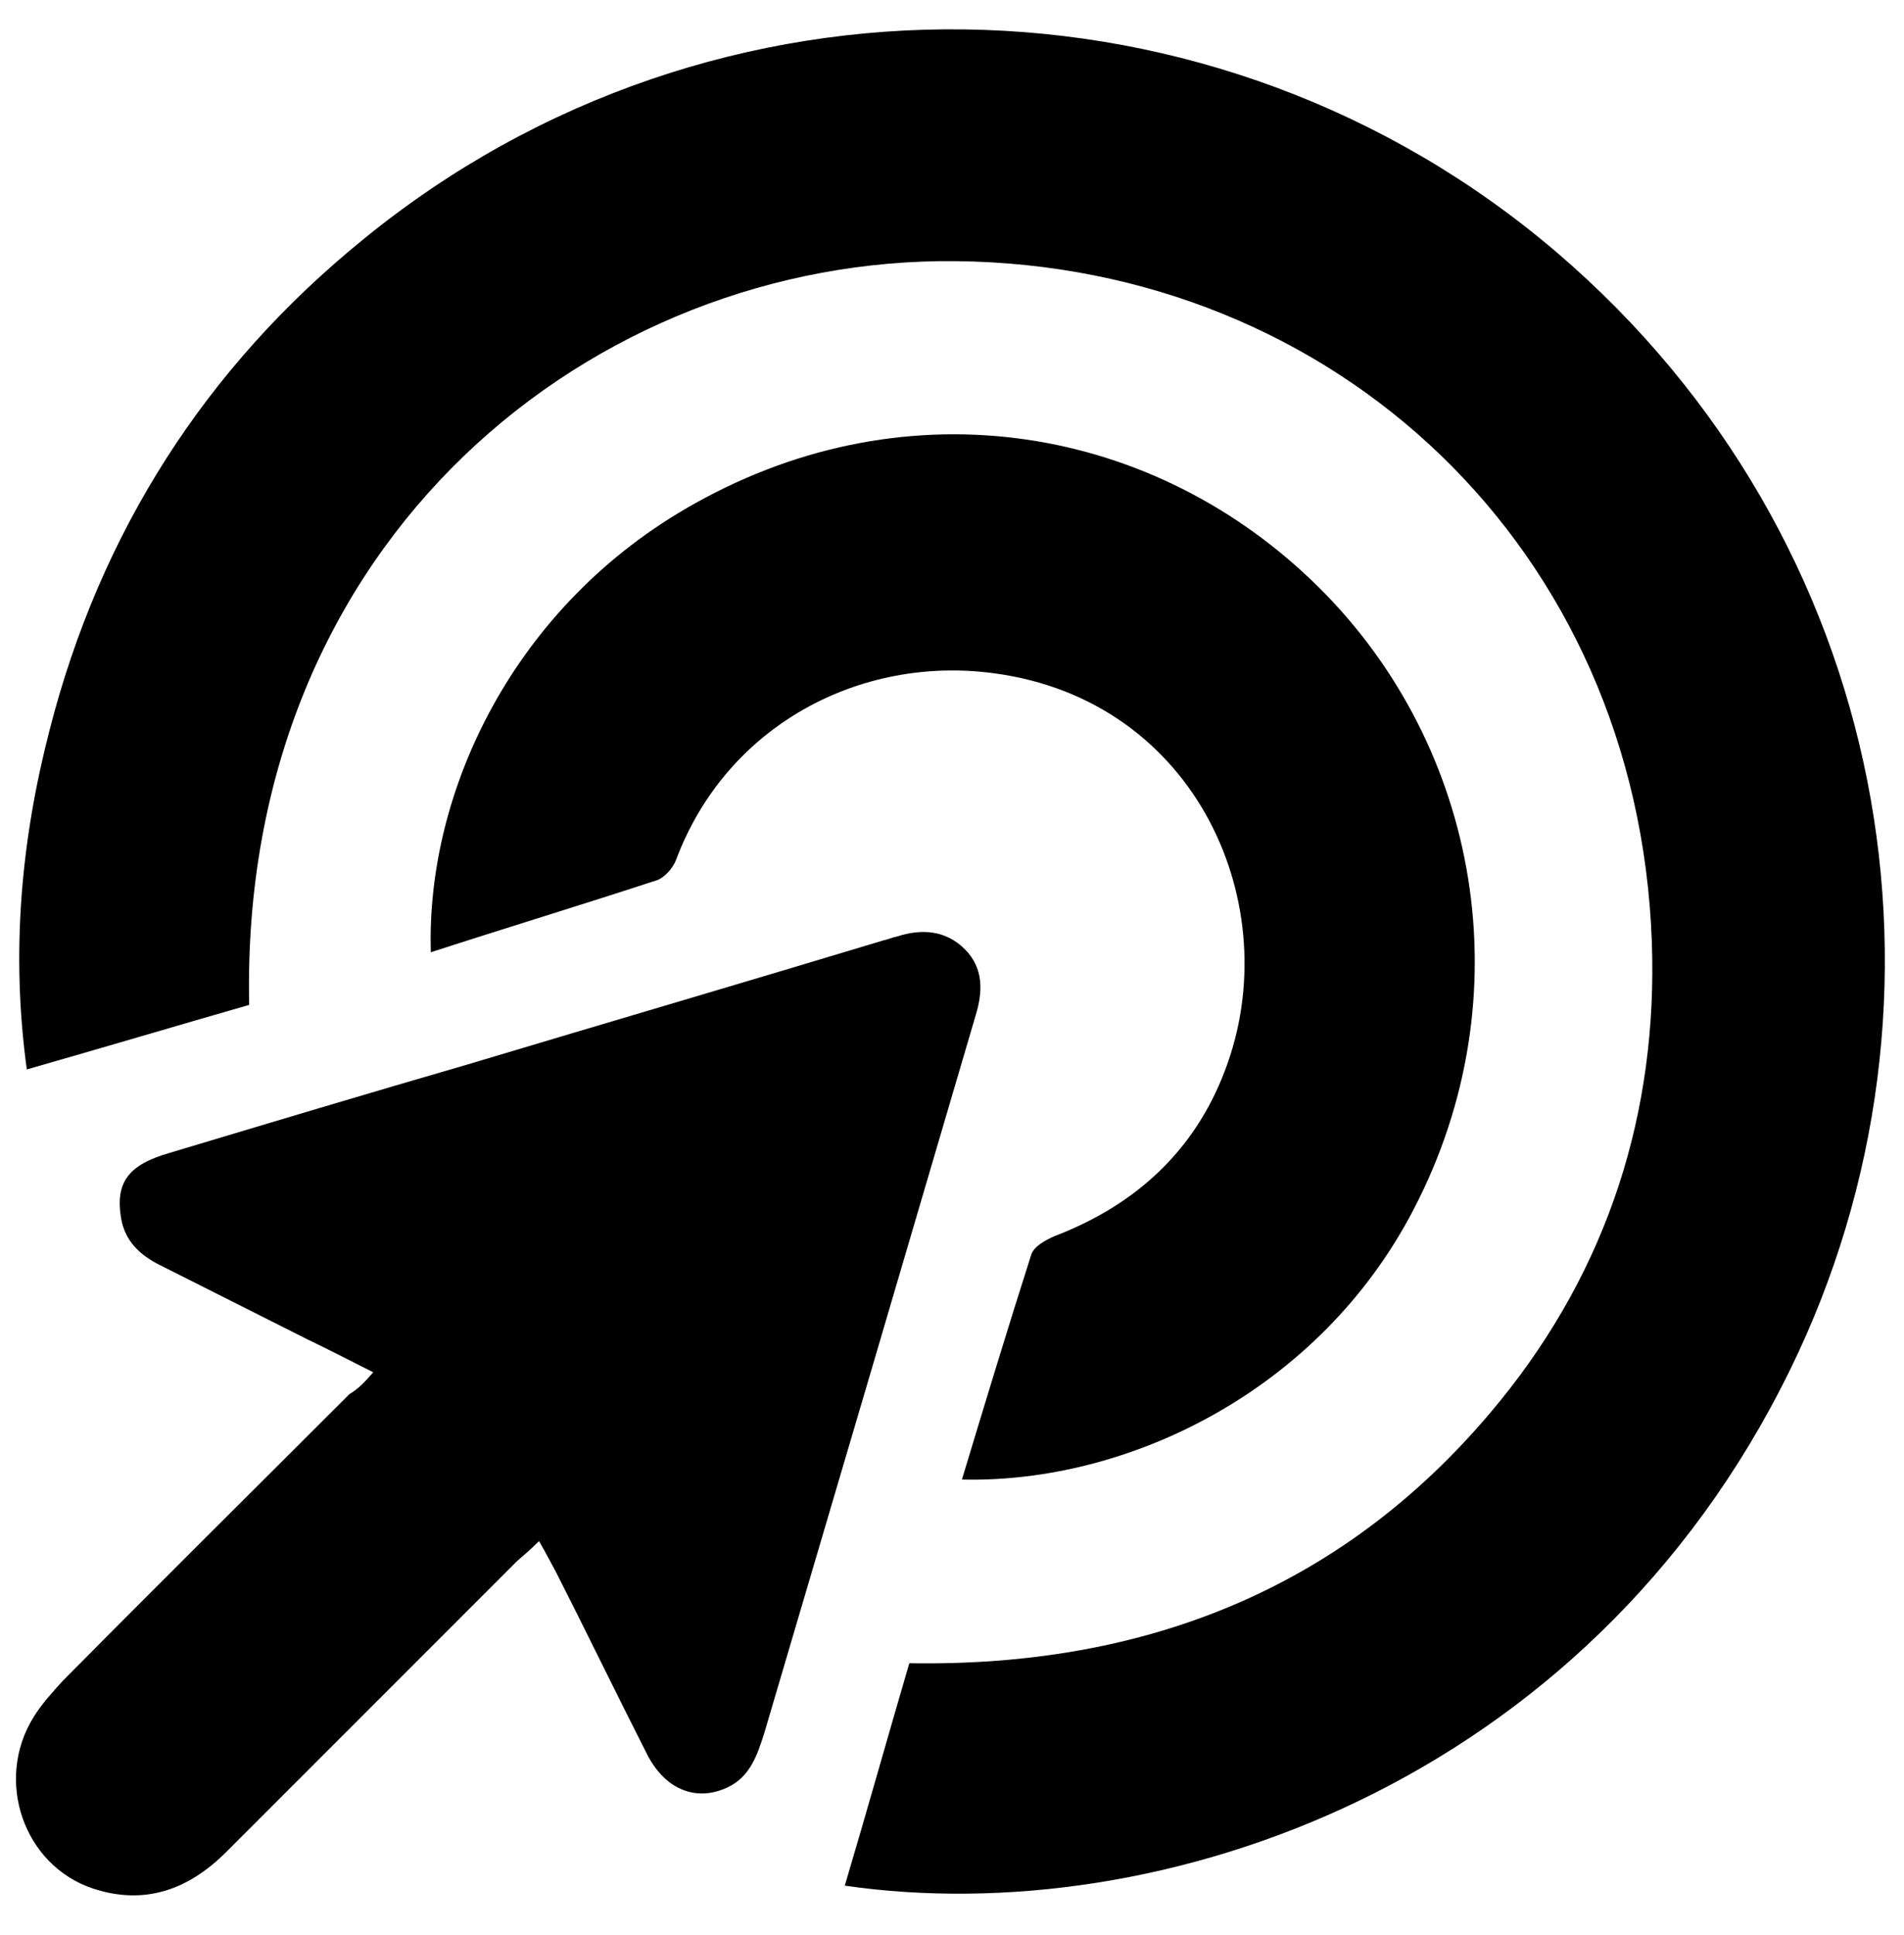
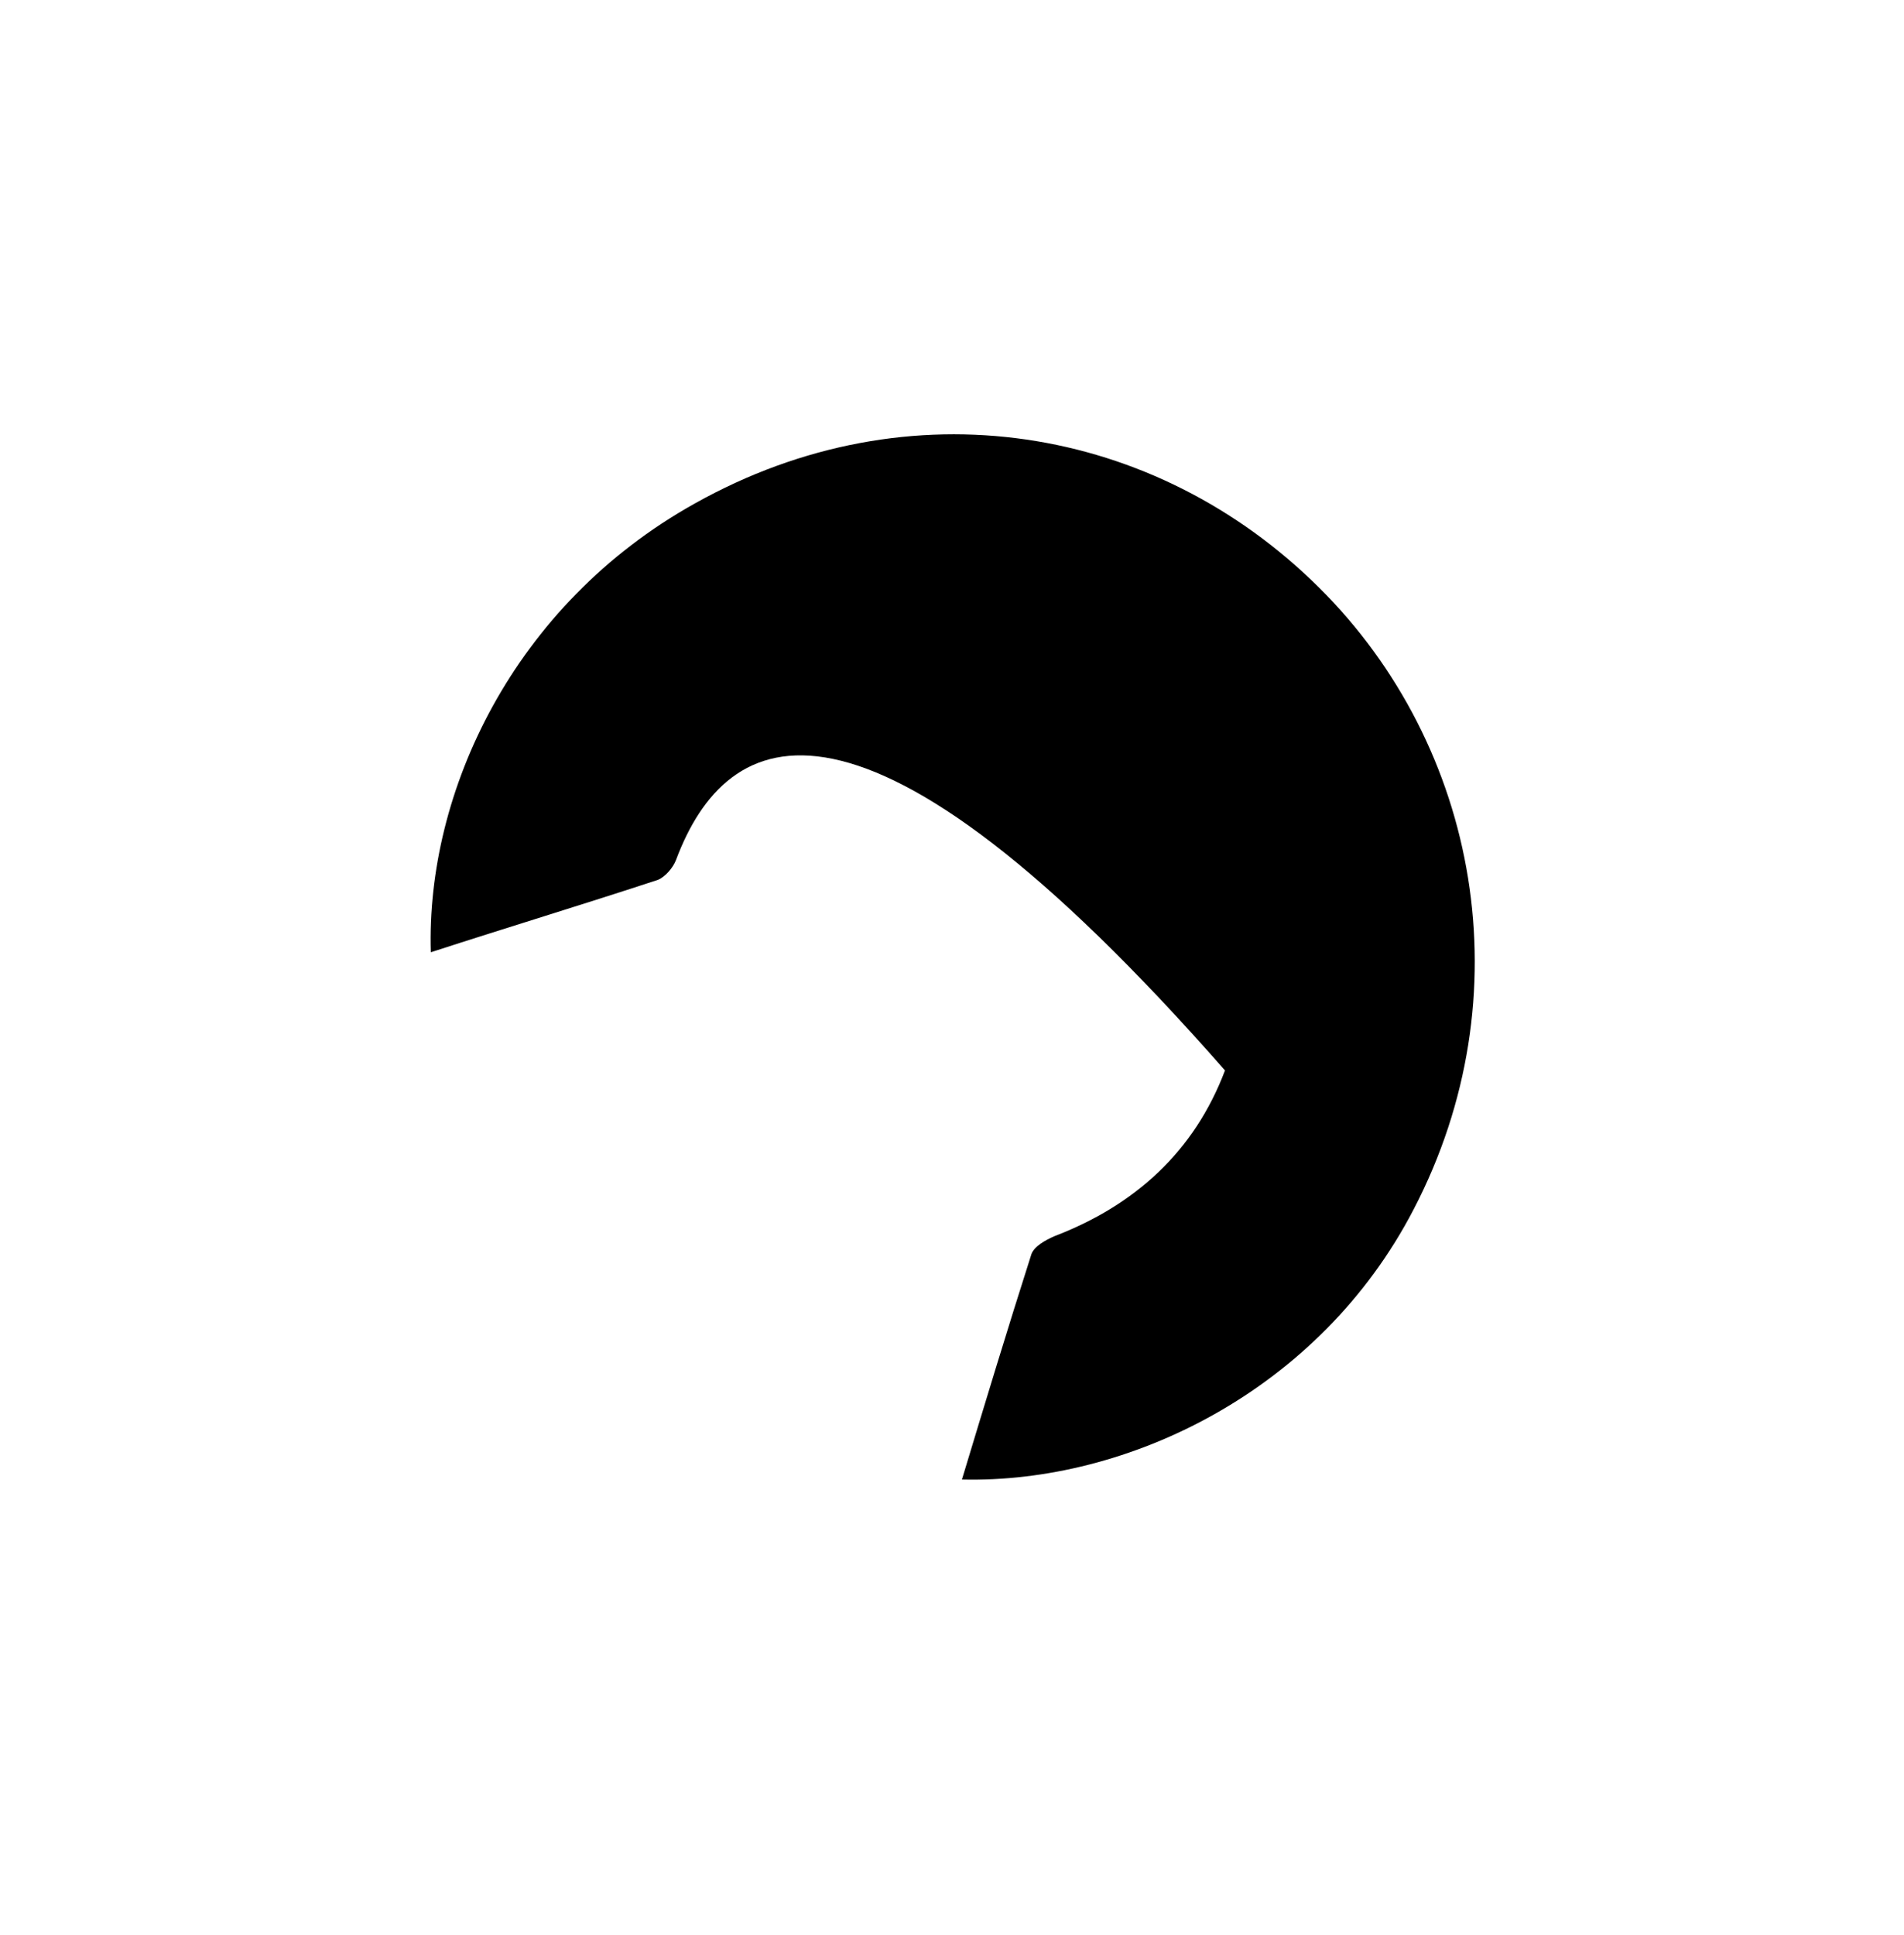
<svg xmlns="http://www.w3.org/2000/svg" version="1.1" id="Layer_1" x="0px" y="0px" viewBox="0 0 191.8 194.9" style="enable-background:new 0 0 191.8 194.9;" xml:space="preserve">
-   <path d="M25.1,101.2c-7.3,2.1-14.7,4.3-22.4,6.5C1.1,96,2.1,84.7,5,73.5C10.1,53.6,20.7,37,36.6,24.1c35.4-28.9,86-27.9,120.2,1.3  c33.8,28.9,41.8,75.3,23.5,112.6c-20.5,41.8-63.5,56.5-95.2,51.9c2.2-7.4,4.3-14.9,6.5-22.4c23.9,0.4,44.2-7.6,59.5-26.4  c10.9-13.4,15.9-29.1,15.3-46.2c-1.4-39.7-31.9-68.2-70.1-68.6C60,25.9,24.1,54.1,25.1,101.2z" />
-   <path d="M37.6,138.2c-2.4-1.2-4.5-2.3-6.6-3.3c-5-2.5-9.9-5-14.9-7.5c-2-1-3.5-2.4-3.9-4.7c-0.6-3.6,0.7-5.4,4.9-6.6  c10-3,20-6,30-8.9c14-4.2,28-8.3,41.9-12.5c0.5-0.1,0.9-0.3,1.4-0.4c2.5-0.8,4.9-0.6,6.8,1.3c1.9,1.9,1.8,4.3,1.1,6.6  c-3.5,11.9-7,23.8-10.5,35.7c-3.6,12.2-7.2,24.4-10.8,36.6c-0.7,2.2-1.4,4.4-3.7,5.5c-3.2,1.5-6.3,0.2-8.1-3.3  c-3.1-6.1-6.1-12.3-9.2-18.4c-0.5-0.9-1-1.9-1.7-3.1c-0.8,0.8-1.5,1.4-2.2,2c-9.8,9.8-19.5,19.5-29.3,29.3  c-3.8,3.8-8.2,5.4-13.4,3.7c-7-2.3-10-10.9-6-17.3c0.8-1.3,1.9-2.5,2.9-3.6c9.6-9.7,19.3-19.3,28.9-28.9  C36.2,139.8,36.8,139.1,37.6,138.2z" />
-   <path d="M96.9,149c2.3-7.6,4.6-15.2,7-22.7c0.3-0.8,1.4-1.4,2.3-1.8c8.1-3.1,14.1-8.5,17.2-16.7c6.3-16.5-2.8-37.3-23.3-40  C86.7,66,73.2,73,68.1,86.6c-0.3,0.8-1.1,1.7-1.8,2c-7.6,2.5-15.2,4.8-22.9,7.3c-0.5-16.1,8.3-35,26.6-45.2  c21.6-12.1,46.4-7.9,62.9,8.5c16.1,16,20.7,41.1,9.5,62.6C132.9,140.1,113.6,149.4,96.9,149z" />
+   <path d="M96.9,149c2.3-7.6,4.6-15.2,7-22.7c0.3-0.8,1.4-1.4,2.3-1.8c8.1-3.1,14.1-8.5,17.2-16.7C86.7,66,73.2,73,68.1,86.6c-0.3,0.8-1.1,1.7-1.8,2c-7.6,2.5-15.2,4.8-22.9,7.3c-0.5-16.1,8.3-35,26.6-45.2  c21.6-12.1,46.4-7.9,62.9,8.5c16.1,16,20.7,41.1,9.5,62.6C132.9,140.1,113.6,149.4,96.9,149z" />
</svg>